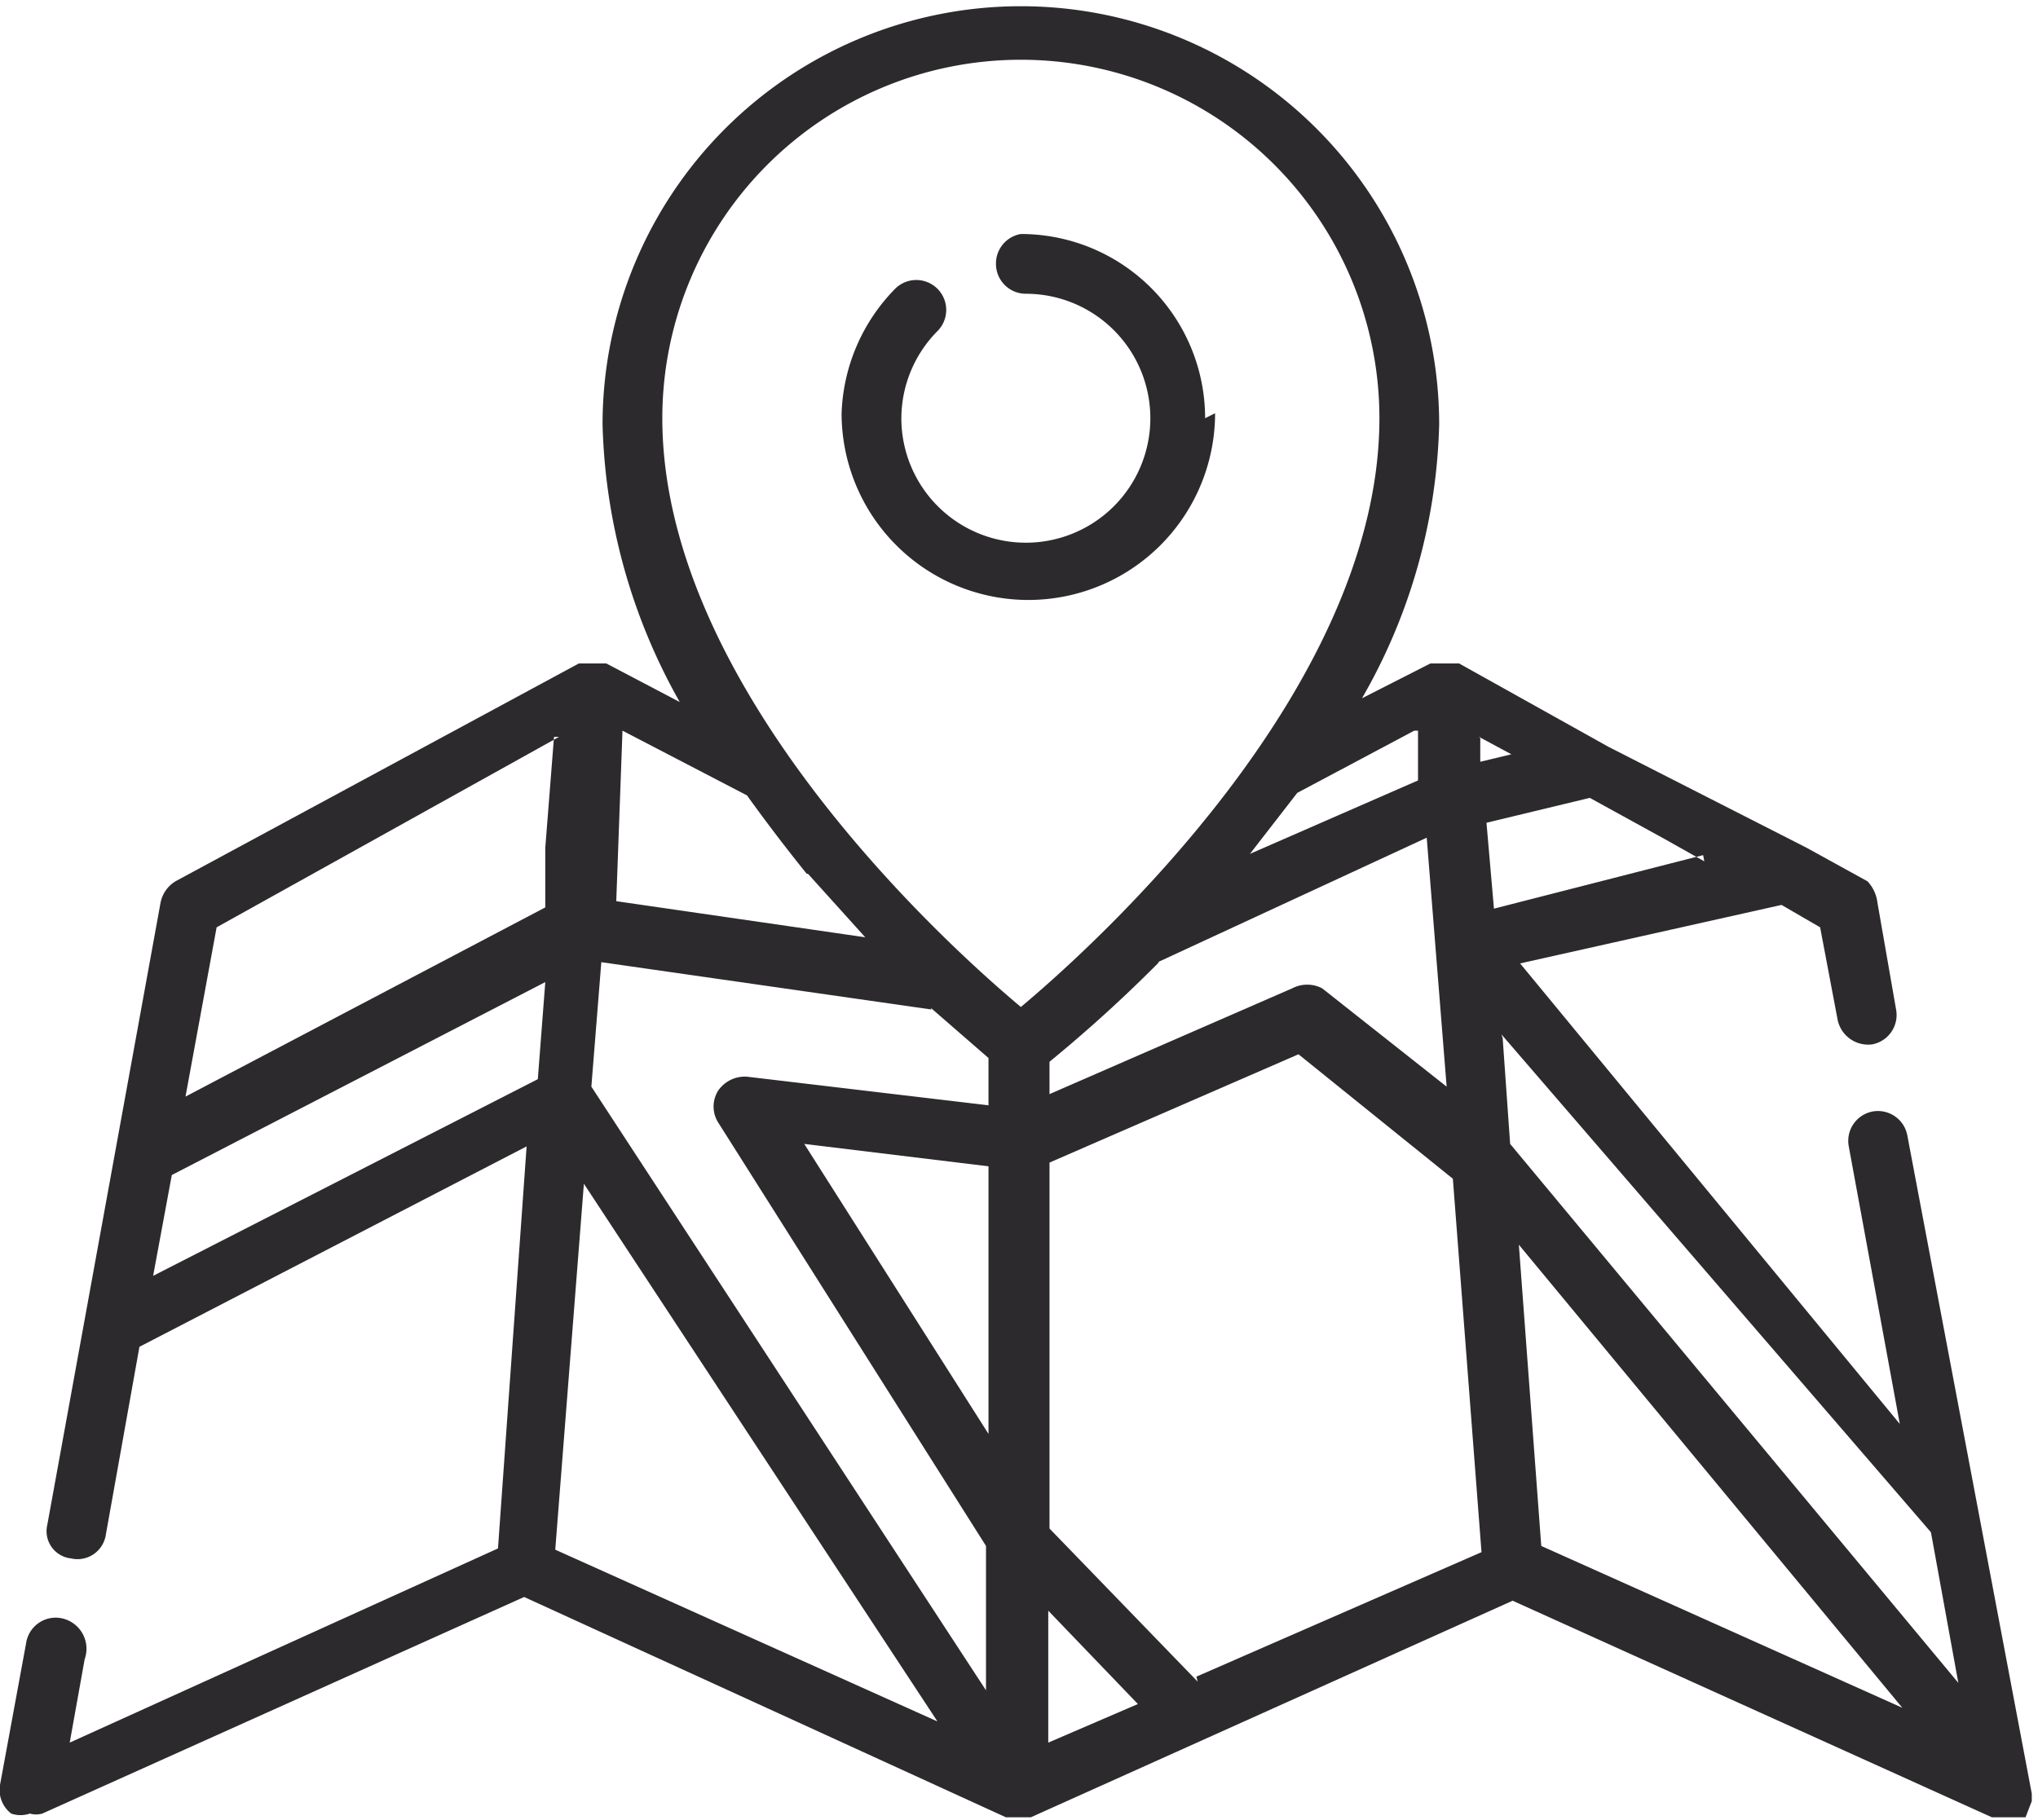
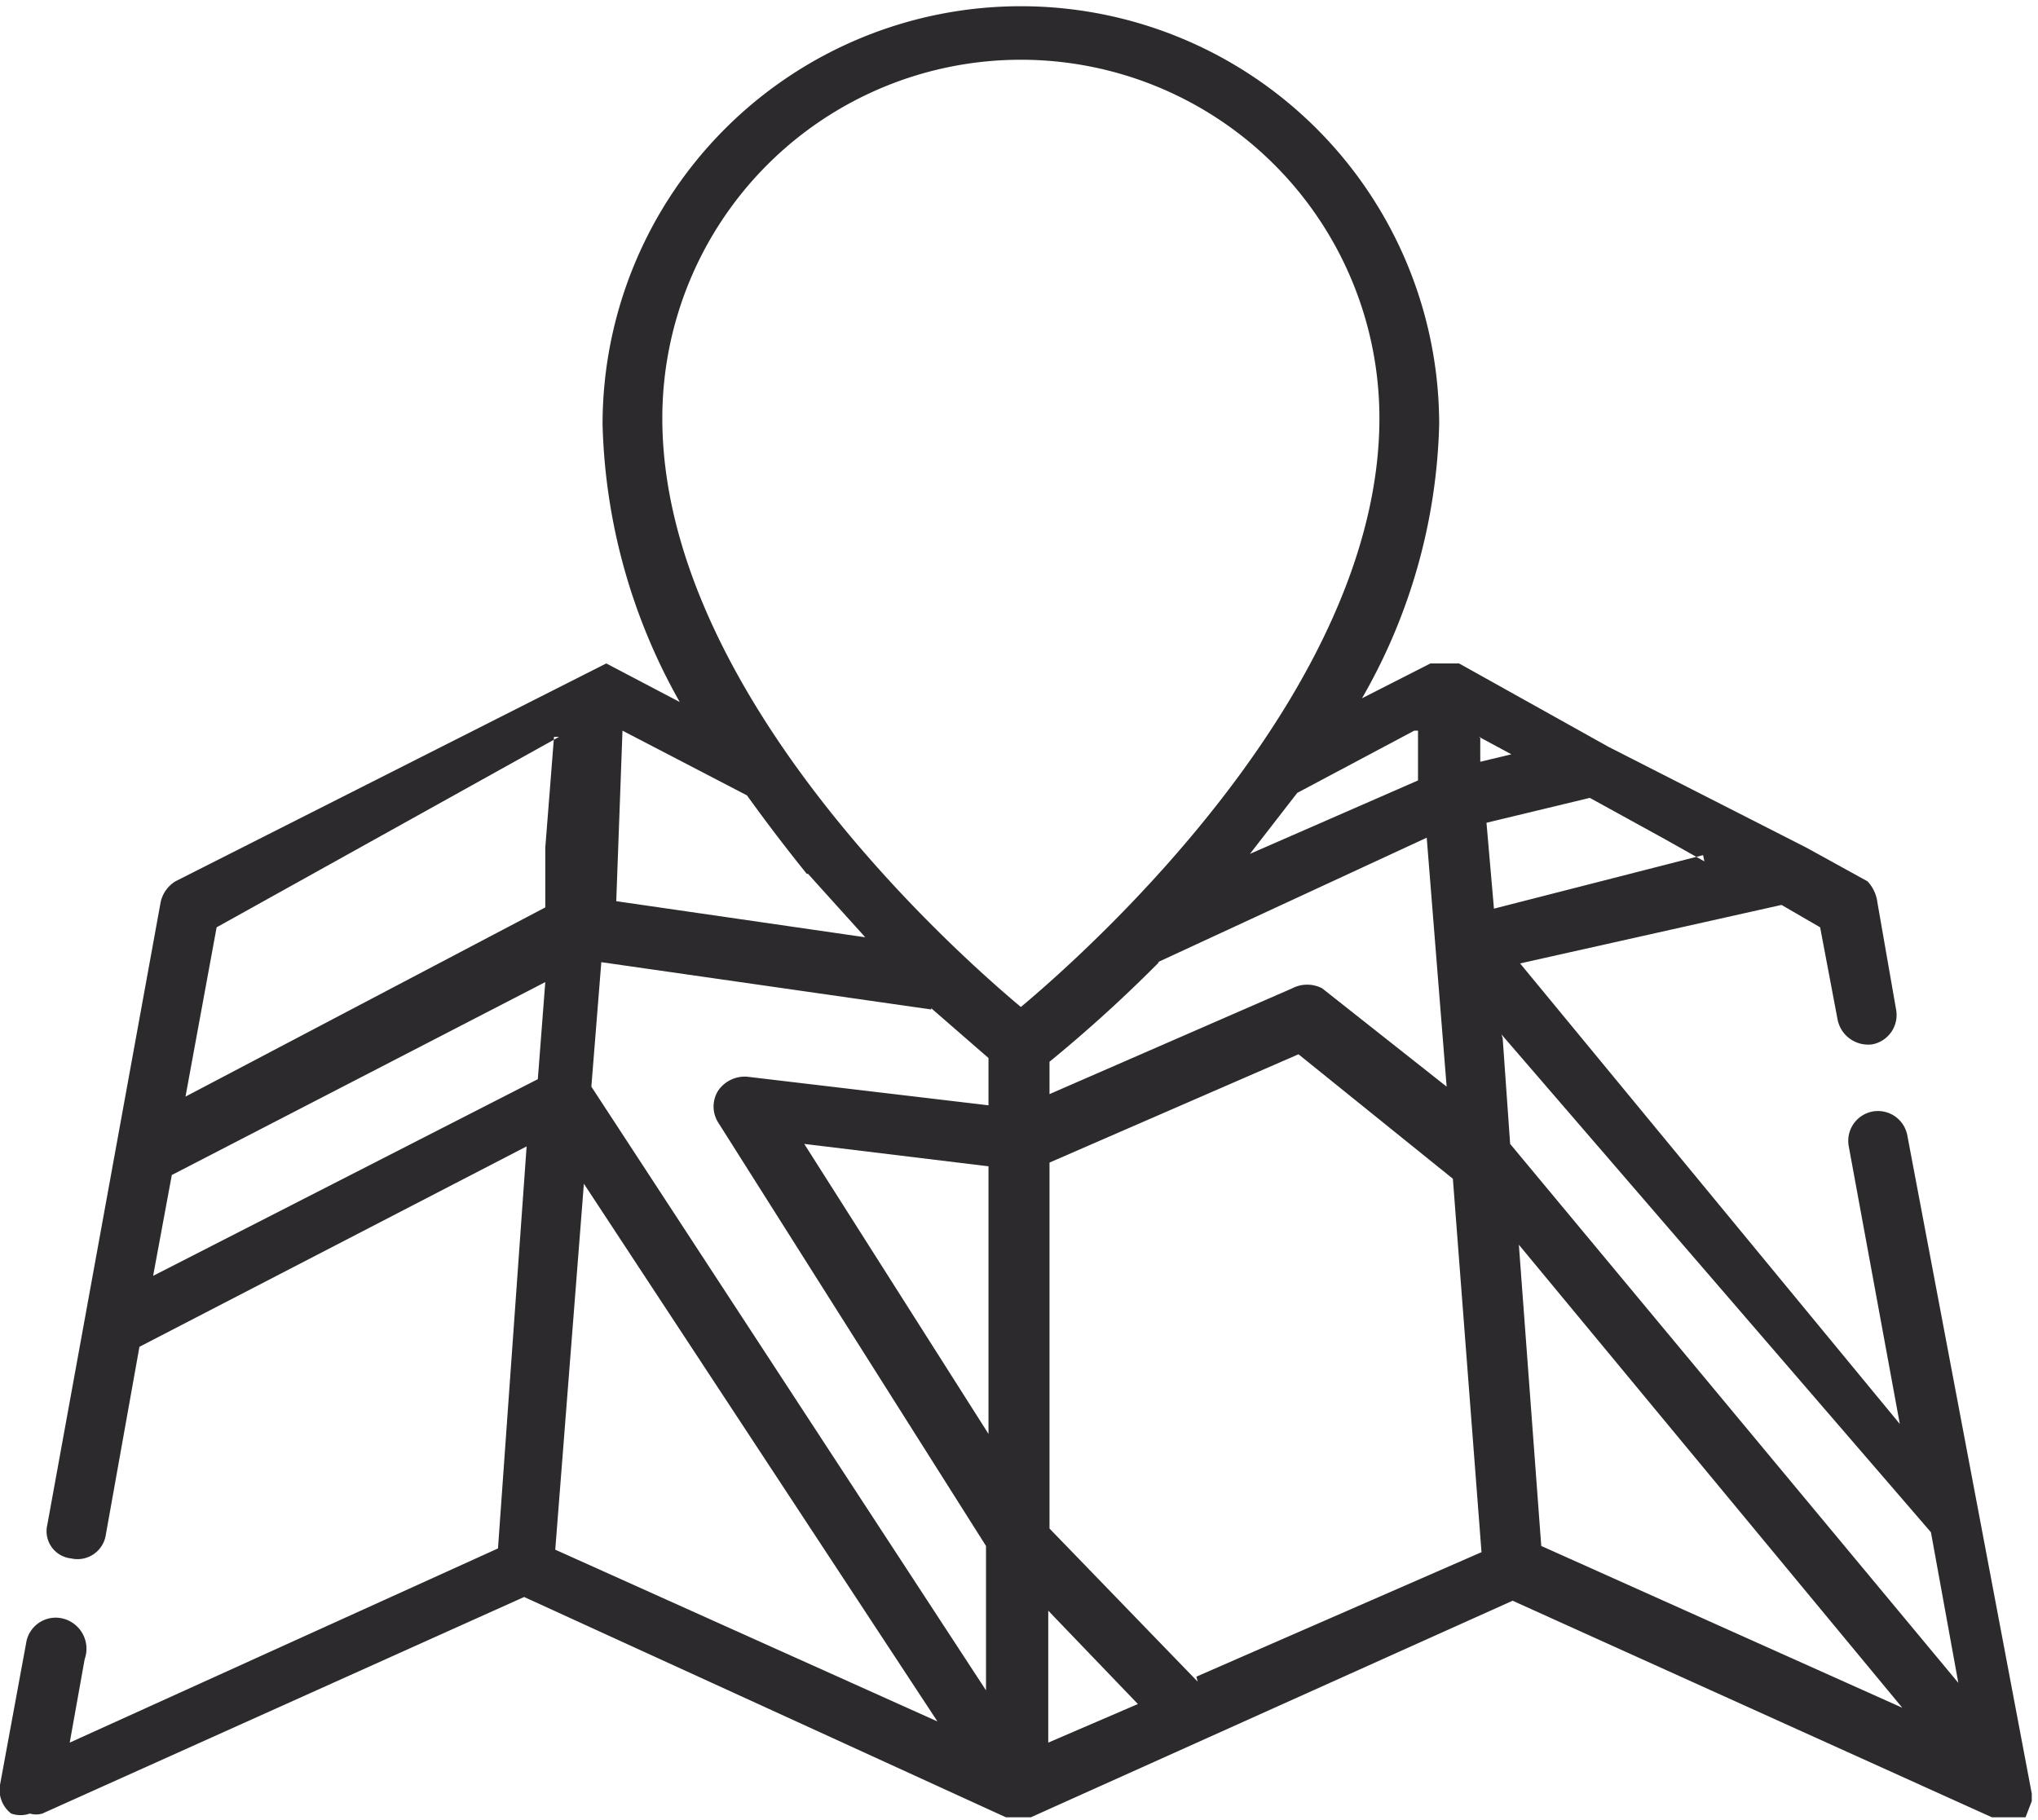
<svg xmlns="http://www.w3.org/2000/svg" viewBox="0 0 16.37 14.62">
  <defs>
    <style>.cls-1{fill:#2c2a2c;fill-rule:evenodd;}</style>
  </defs>
  <title>Asset 7</title>
  <g id="Layer_2" data-name="Layer 2">
    <g id="Capa_1" data-name="Capa 1">
-       <path class="cls-1" d="M1.23,10.25l.15-.81v0l3-1.55-.06.78L1.23,10.25ZM4.49,5.92,1.74,7.45,1.49,8.81,4.38,7.29l0-.48.07-.89Zm2,1.1.46.51-2-.29L5,5.87l1,.52q.23.32.48.63ZM8.2.48A2.88,2.88,0,0,0,5.32,3.36c0,2.16,2.27,4.22,2.88,4.73.61-.51,2.88-2.57,2.88-4.73A2.88,2.88,0,0,0,8.2.48Zm3.19,5.39,0,.4-1.35.59.38-.49.94-.5Zm2.29,1L12,7.3l-.06-.69.83-.2.6.33.32.18ZM12.2,10l3.08,3.72-2.9-1.3L12.2,10ZM4.69,9.51l2.84,4.32L4.46,12.45l.23-2.94Zm1.77-.32,1.48,2.33V9.37L6.46,9.19Zm5.42-3.27.26.14-.25.06v-.2Zm.19,2.42.06.85,3.6,4.33-.22-1.21-3.45-4v0ZM9.3,7.73l2.16-1,.16,2-1-.79a.26.26,0,0,0-.24,0l-1.95.85V8.53a11.42,11.42,0,0,0,.88-.8ZM7.48,8.1l.46.4v.38L6,8.65a.26.26,0,0,0-.23.11.24.24,0,0,0,0,.26l2.15,3.4v1.16L4.75,8.73l.08-1,2.65.38ZM8.42,14V12.94l.72.75L8.42,14Zm1.19-.53,2.29-1-.23-3-1.24-1-2,.87v2.94l1.19,1.23Zm6.71,1h0l0,0h0v0h0v-.06h0s0,0,0,0l-1-5.29a.24.24,0,0,0-.28-.19.24.24,0,0,0-.19.28l.41,2.23L12.21,7.74l2.1-.47.31.18.14.74a.25.25,0,0,0,.28.2.24.24,0,0,0,.19-.28l-.15-.86A.3.3,0,0,0,15,7.08l-.49-.27h0L12.92,6h0l-1.2-.67h-.23l-.55.28a4.63,4.63,0,0,0,.62-2.2,3.36,3.36,0,0,0-6.72,0,4.77,4.77,0,0,0,.62,2.23l-.59-.31H4.65L1.41,7.08a.26.26,0,0,0-.12.17h0l-.91,5a.22.22,0,0,0,.19.27.23.23,0,0,0,.28-.19l.27-1.51L4.23,9.21,4,12.44.56,14l.12-.67A.25.25,0,0,0,.49,13a.24.24,0,0,0-.28.2L0,14.34a.24.24,0,0,0,.09.23.23.23,0,0,0,.15,0,.18.18,0,0,0,.1,0l3.87-1.74L8.08,14.6h.2l3.87-1.74h0L16,14.6h.27Z" />
-       <path class="cls-1" d="M9.68,3.36A1.48,1.48,0,0,0,8.2,1.88.24.24,0,0,0,8,2.12a.24.24,0,0,0,.24.24,1,1,0,1,1-1,1,1,1,0,0,1,.29-.7.24.24,0,1,0-.34-.34,1.5,1.5,0,0,0-.43,1,1.49,1.49,0,0,0,3,0Z" />
+       <path class="cls-1" d="M1.23,10.25l.15-.81v0l3-1.55-.06.78L1.23,10.25ZM4.49,5.92,1.74,7.45,1.49,8.81,4.38,7.29l0-.48.07-.89Zm2,1.1.46.51-2-.29L5,5.87l1,.52q.23.32.48.63ZM8.2.48A2.88,2.88,0,0,0,5.32,3.36c0,2.16,2.27,4.22,2.88,4.73.61-.51,2.88-2.57,2.88-4.73A2.88,2.88,0,0,0,8.2.48Zm3.19,5.39,0,.4-1.35.59.38-.49.94-.5Zm2.29,1L12,7.3l-.06-.69.83-.2.6.33.32.18ZM12.2,10l3.08,3.72-2.9-1.3L12.2,10ZM4.69,9.51l2.84,4.32L4.46,12.45l.23-2.94Zm1.77-.32,1.48,2.33V9.37L6.46,9.19Zm5.42-3.27.26.14-.25.06v-.2Zm.19,2.42.06.85,3.6,4.33-.22-1.21-3.45-4v0ZM9.3,7.73l2.16-1,.16,2-1-.79a.26.26,0,0,0-.24,0l-1.95.85V8.53a11.42,11.42,0,0,0,.88-.8ZM7.48,8.1l.46.4v.38L6,8.65a.26.26,0,0,0-.23.11.24.24,0,0,0,0,.26l2.15,3.4v1.16L4.75,8.73l.08-1,2.65.38ZM8.42,14V12.94l.72.75L8.42,14Zm1.19-.53,2.29-1-.23-3-1.24-1-2,.87v2.94l1.19,1.23Zm6.71,1h0l0,0h0v0h0v-.06h0s0,0,0,0l-1-5.29a.24.24,0,0,0-.28-.19.24.24,0,0,0-.19.28l.41,2.23L12.21,7.74l2.1-.47.31.18.14.74a.25.25,0,0,0,.28.2.24.24,0,0,0,.19-.28l-.15-.86A.3.3,0,0,0,15,7.08l-.49-.27h0L12.92,6h0l-1.2-.67h-.23l-.55.28a4.63,4.63,0,0,0,.62-2.2,3.36,3.36,0,0,0-6.72,0,4.77,4.77,0,0,0,.62,2.23l-.59-.31L1.41,7.08a.26.26,0,0,0-.12.17h0l-.91,5a.22.22,0,0,0,.19.27.23.23,0,0,0,.28-.19l.27-1.51L4.23,9.21,4,12.44.56,14l.12-.67A.25.25,0,0,0,.49,13a.24.24,0,0,0-.28.2L0,14.34a.24.24,0,0,0,.09.23.23.23,0,0,0,.15,0,.18.18,0,0,0,.1,0l3.87-1.74L8.08,14.6h.2l3.87-1.74h0L16,14.6h.27Z" />
    </g>
  </g>
</svg>